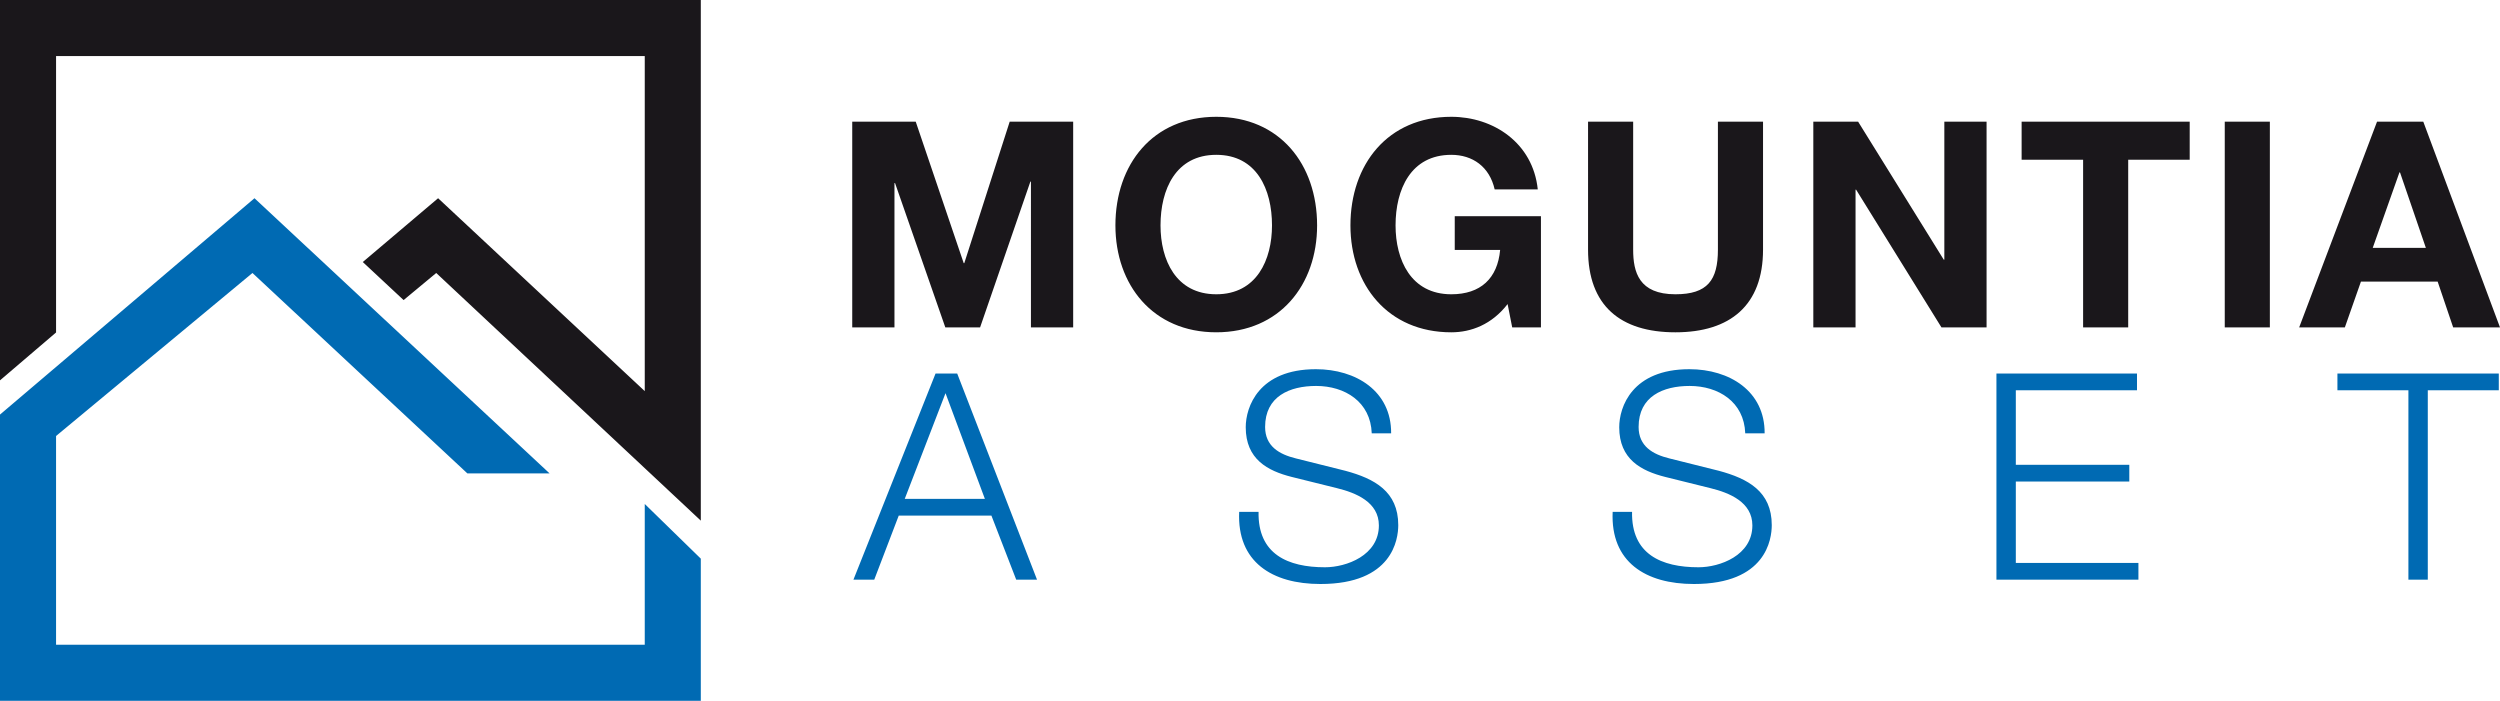
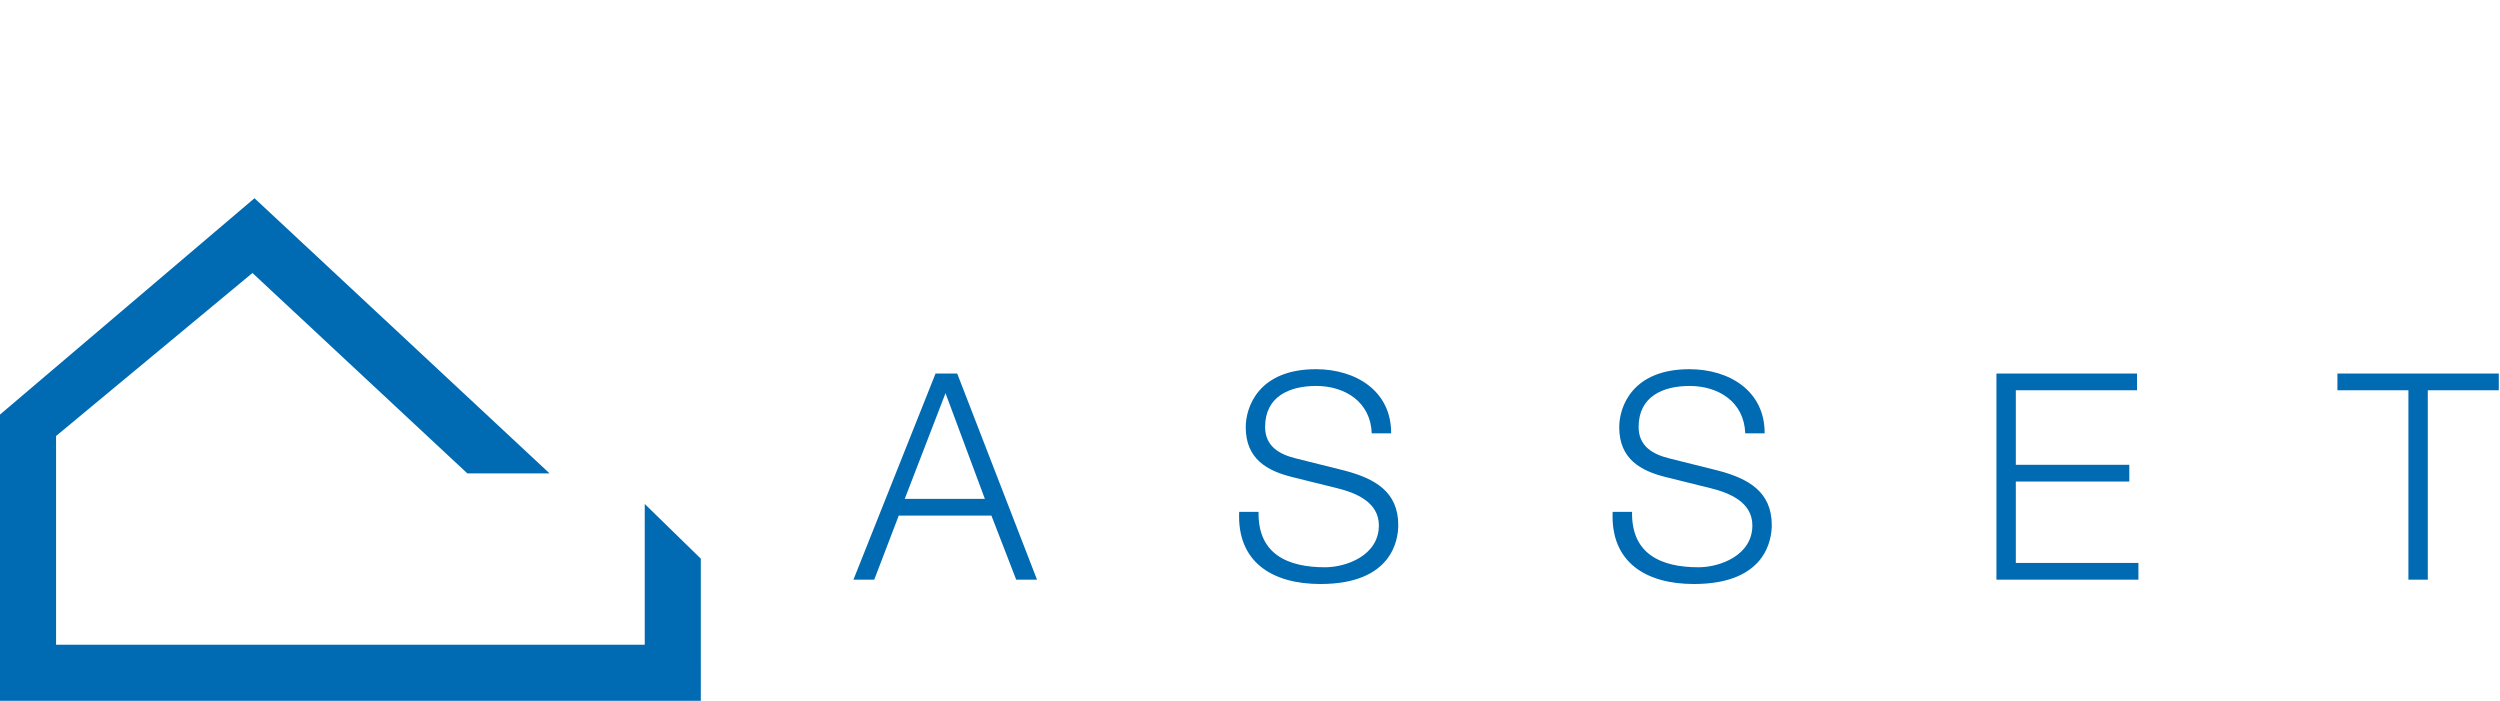
<svg xmlns="http://www.w3.org/2000/svg" width="500" height="140.161" viewBox="0 0 500 140.161">
-   <path fill="#1A171B" d="M140.162 104.13L87.247 54.598l-6.527 5.417-8.162-7.61 15.063-12.76 41.33 38.58V11.212H11.213v55.28L0 76.07V0h140.162v104.13zm30.285-38.648V24.34h12.7l9.595 28.292h.115l9.08-28.293h12.698v41.143h-8.447V36.325h-.115l-10.056 29.157h-6.953l-10.056-28.87h-.115v28.87h-8.446zm52.636-20.4c0-12.215 7.47-21.723 20.17-21.723 12.7 0 20.168 9.507 20.168 21.723 0 11.87-7.47 21.378-20.167 21.378-12.7.002-20.17-9.505-20.17-21.377zm9.02 0c0 6.858 3.047 13.773 11.15 13.773 8.102 0 11.147-6.915 11.147-13.772 0-7.203-3.045-14.118-11.147-14.118-8.103 0-11.15 6.915-11.15 14.118zm70.338 20.4l-.92-4.667c-3.16 4.09-7.297 5.647-11.263 5.647-12.7 0-20.17-9.507-20.17-21.378 0-12.216 7.47-21.724 20.17-21.724 8.39 0 16.32 5.186 17.297 14.52h-8.62c-1.034-4.55-4.424-6.914-8.677-6.914-8.102 0-11.146 6.915-11.146 14.118 0 6.857 3.046 13.772 11.147 13.772 5.86 0 9.252-3.17 9.77-8.874h-9.08V43.24h17.24v22.243h-5.746zm50.166-41.143v25.583c0 11.122-6.552 16.54-17.527 16.54-11.033 0-17.47-5.36-17.47-16.54V24.34h9.022v25.583c0 4.496 1.148 8.932 8.446 8.932 6.437 0 8.505-2.823 8.505-8.932V24.34h9.023zm10.056 41.142V24.34h8.964l17.125 27.6h.115v-27.6h8.447v41.143h-9.02L371.224 37.94h-.115v27.543h-8.448zm53.958 0V31.945h-12.297V24.34h33.616v7.605h-12.3v33.537h-9.02zm28.33 0V24.34h9.02v41.143h-9.02zm14.882 0l15.573-41.144h9.252L500 65.482h-9.366l-3.104-9.163h-15.343l-3.218 9.162h-9.138zm20.055-31l-5.343 15.096h10.63l-5.172-15.097h-.115z" />
  <path fill="#006AB3" d="M140.162 140.16H0V82.916l50.896-43.27 59.025 55.04H93.48L50.49 54.598l-39.277 32.6v41.75H128.95v-28.154l11.21 10.936v17.22l.002 11.21zm30.524-24.223l16.423-41.23h4.332l15.966 41.23h-4.163l-4.96-12.82h-18.533l-4.903 12.82h-4.164zm18.418-37.305l-8.154 21.135h16.023l-7.87-21.135zm58.733 23.734h3.876c-.17 8.49 5.874 11.087 13.286 11.087 4.276 0 10.777-2.368 10.777-8.373 0-4.677-4.62-6.525-8.382-7.45l-9.067-2.25c-4.79-1.214-9.18-3.523-9.18-9.934 0-4.042 2.564-11.607 14.026-11.607 8.04 0 15.11 4.39 15.055 12.82h-3.88c-.227-6.295-5.36-9.47-11.12-9.47-5.302 0-10.206 2.078-10.206 8.2 0 3.868 2.852 5.484 6.16 6.293l9.92 2.482c5.76 1.56 10.55 4.1 10.55 10.856 0 2.832-1.14 11.78-15.566 11.78-9.637.002-16.708-4.387-16.25-14.434zm74.698 0h3.878c-.17 8.49 5.874 11.087 13.286 11.087 4.276 0 10.776-2.368 10.776-8.373 0-4.677-4.62-6.525-8.382-7.45l-9.067-2.25c-4.79-1.214-9.18-3.523-9.18-9.934 0-4.042 2.565-11.607 14.027-11.607 8.04 0 15.11 4.39 15.054 12.82h-3.878c-.227-6.295-5.36-9.47-11.12-9.47-5.302 0-10.206 2.078-10.206 8.2 0 3.868 2.852 5.484 6.158 6.293l9.923 2.482c5.76 1.56 10.55 4.1 10.55 10.856 0 2.832-1.143 11.78-15.568 11.78-9.637.002-16.708-4.387-16.252-14.434zm76.752 13.57v-41.23H427.4v3.35h-24.236v14.898h22.696v3.35h-22.696v16.283h24.52v3.35h-28.397zm68.198-37.88v-3.35h32.274v3.35h-14.2v37.88h-3.877v-37.88h-14.198z" />
</svg>